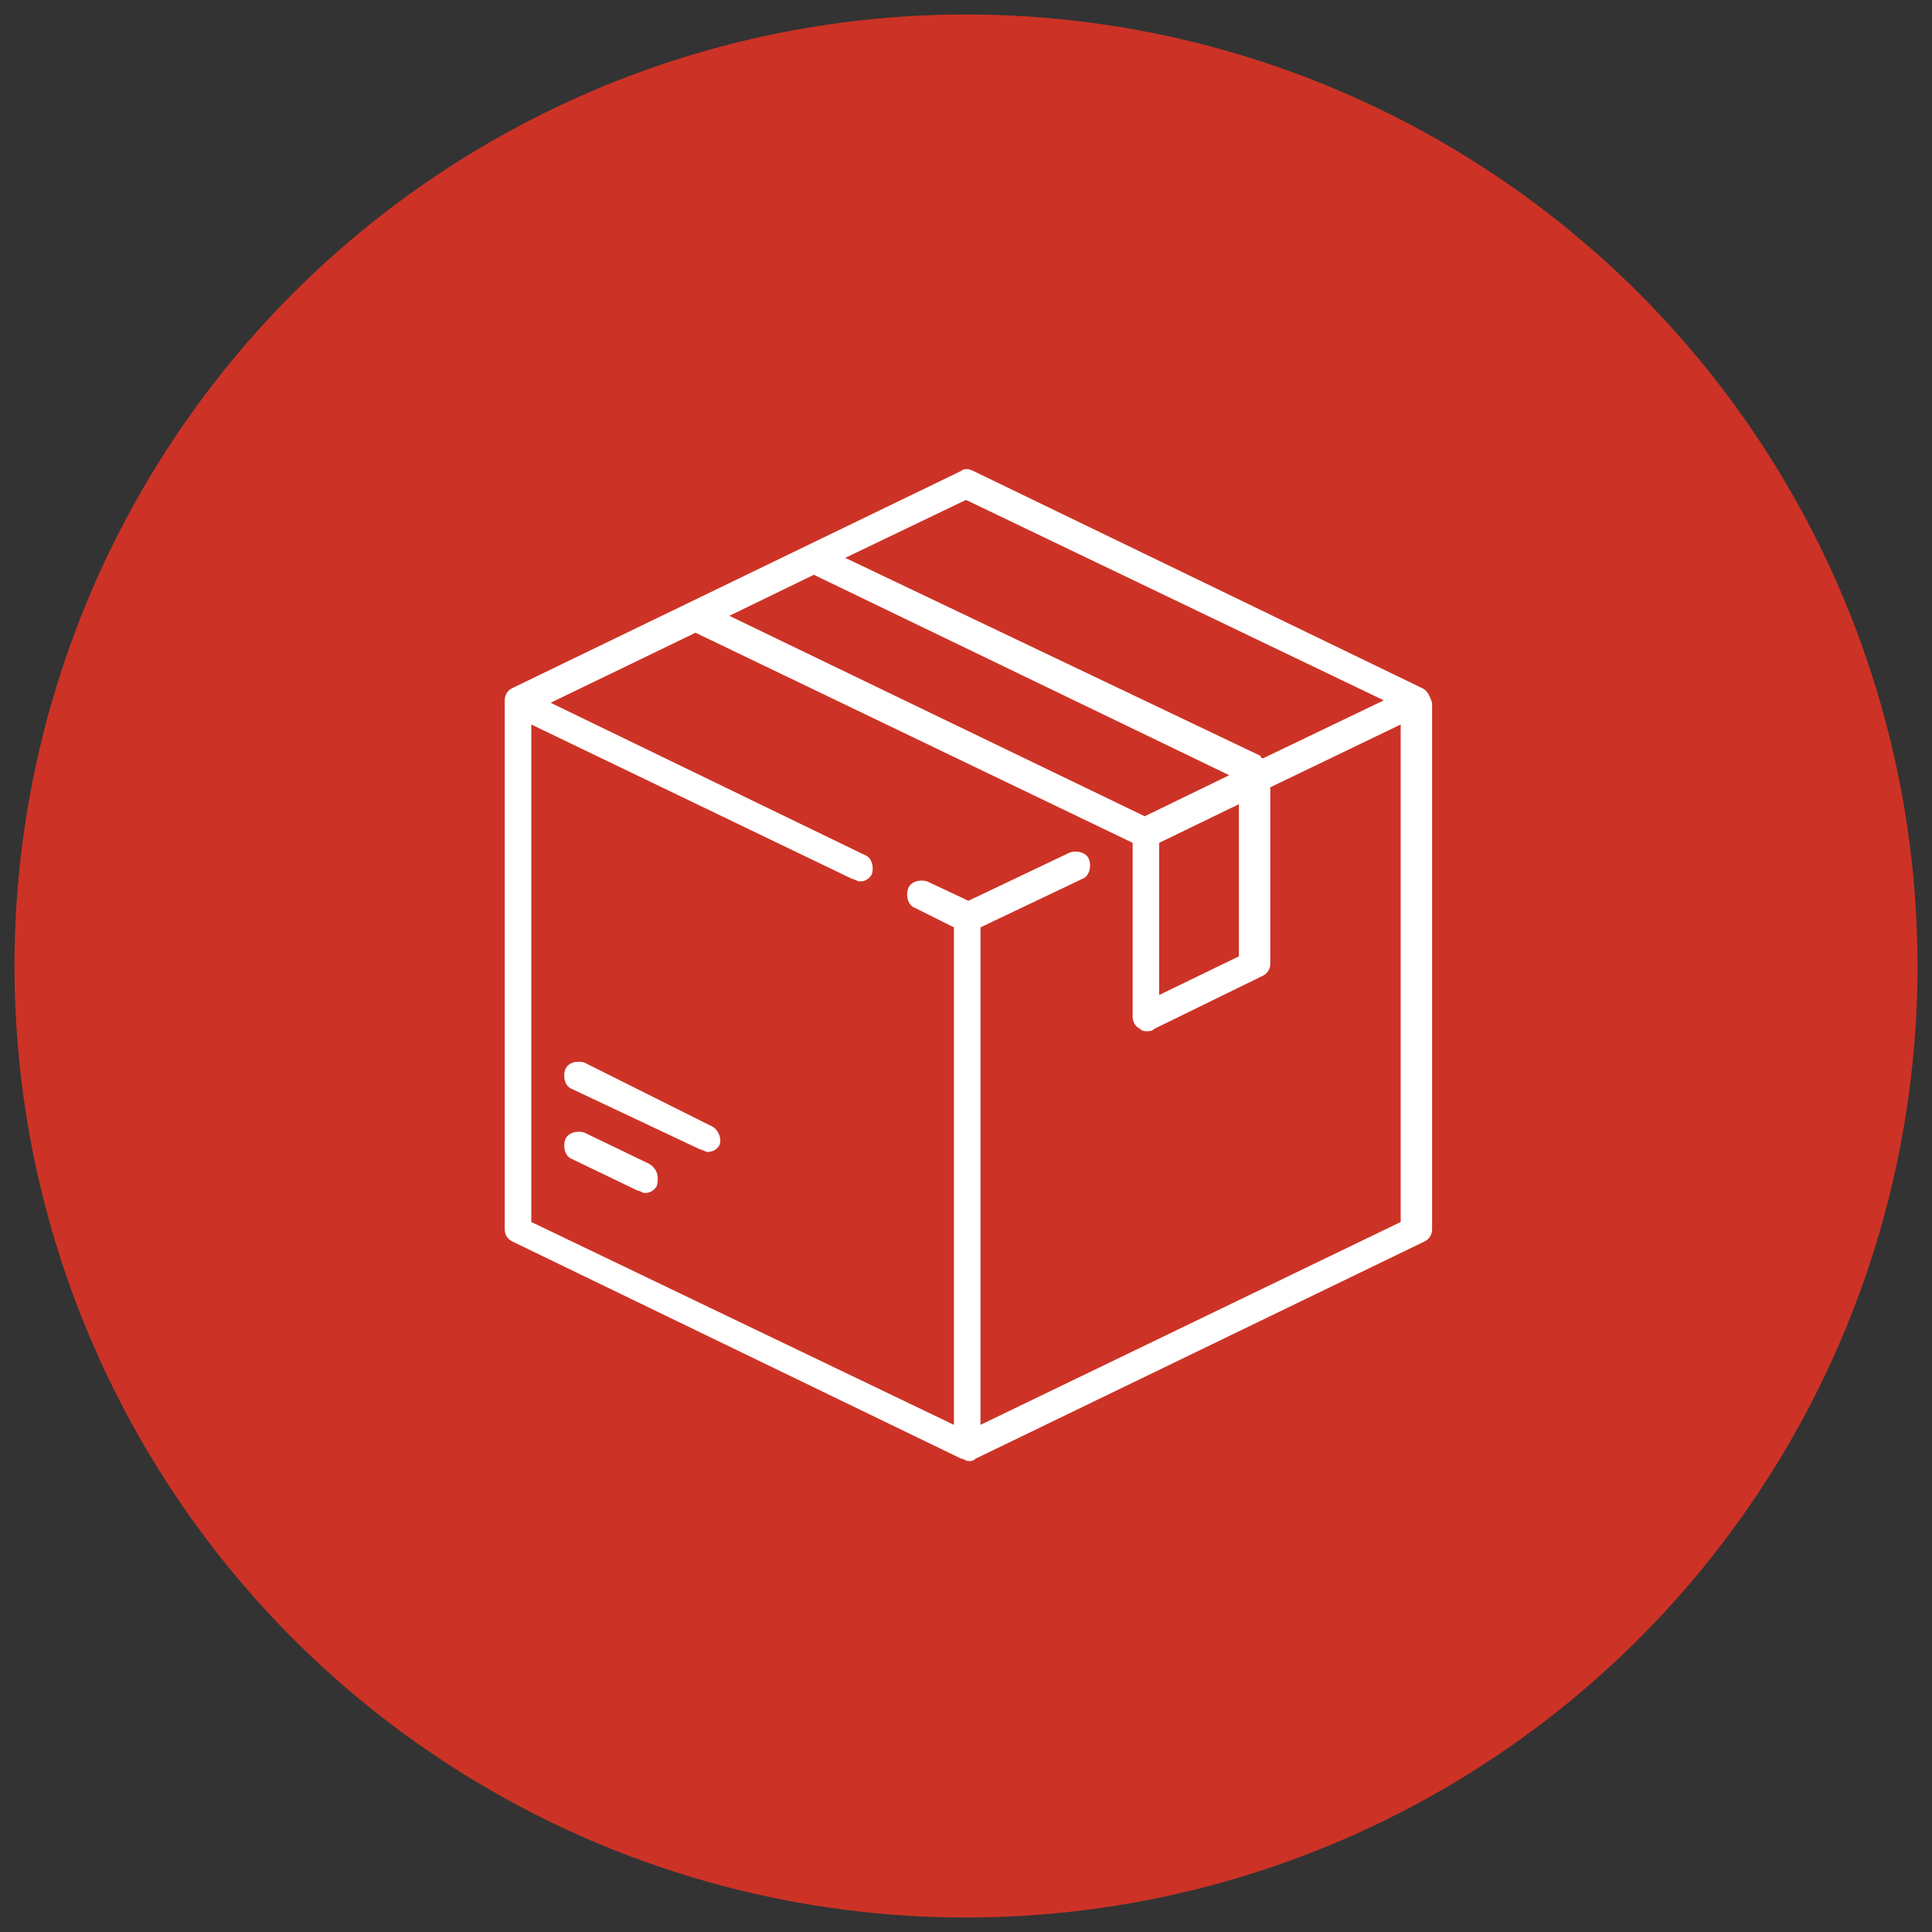
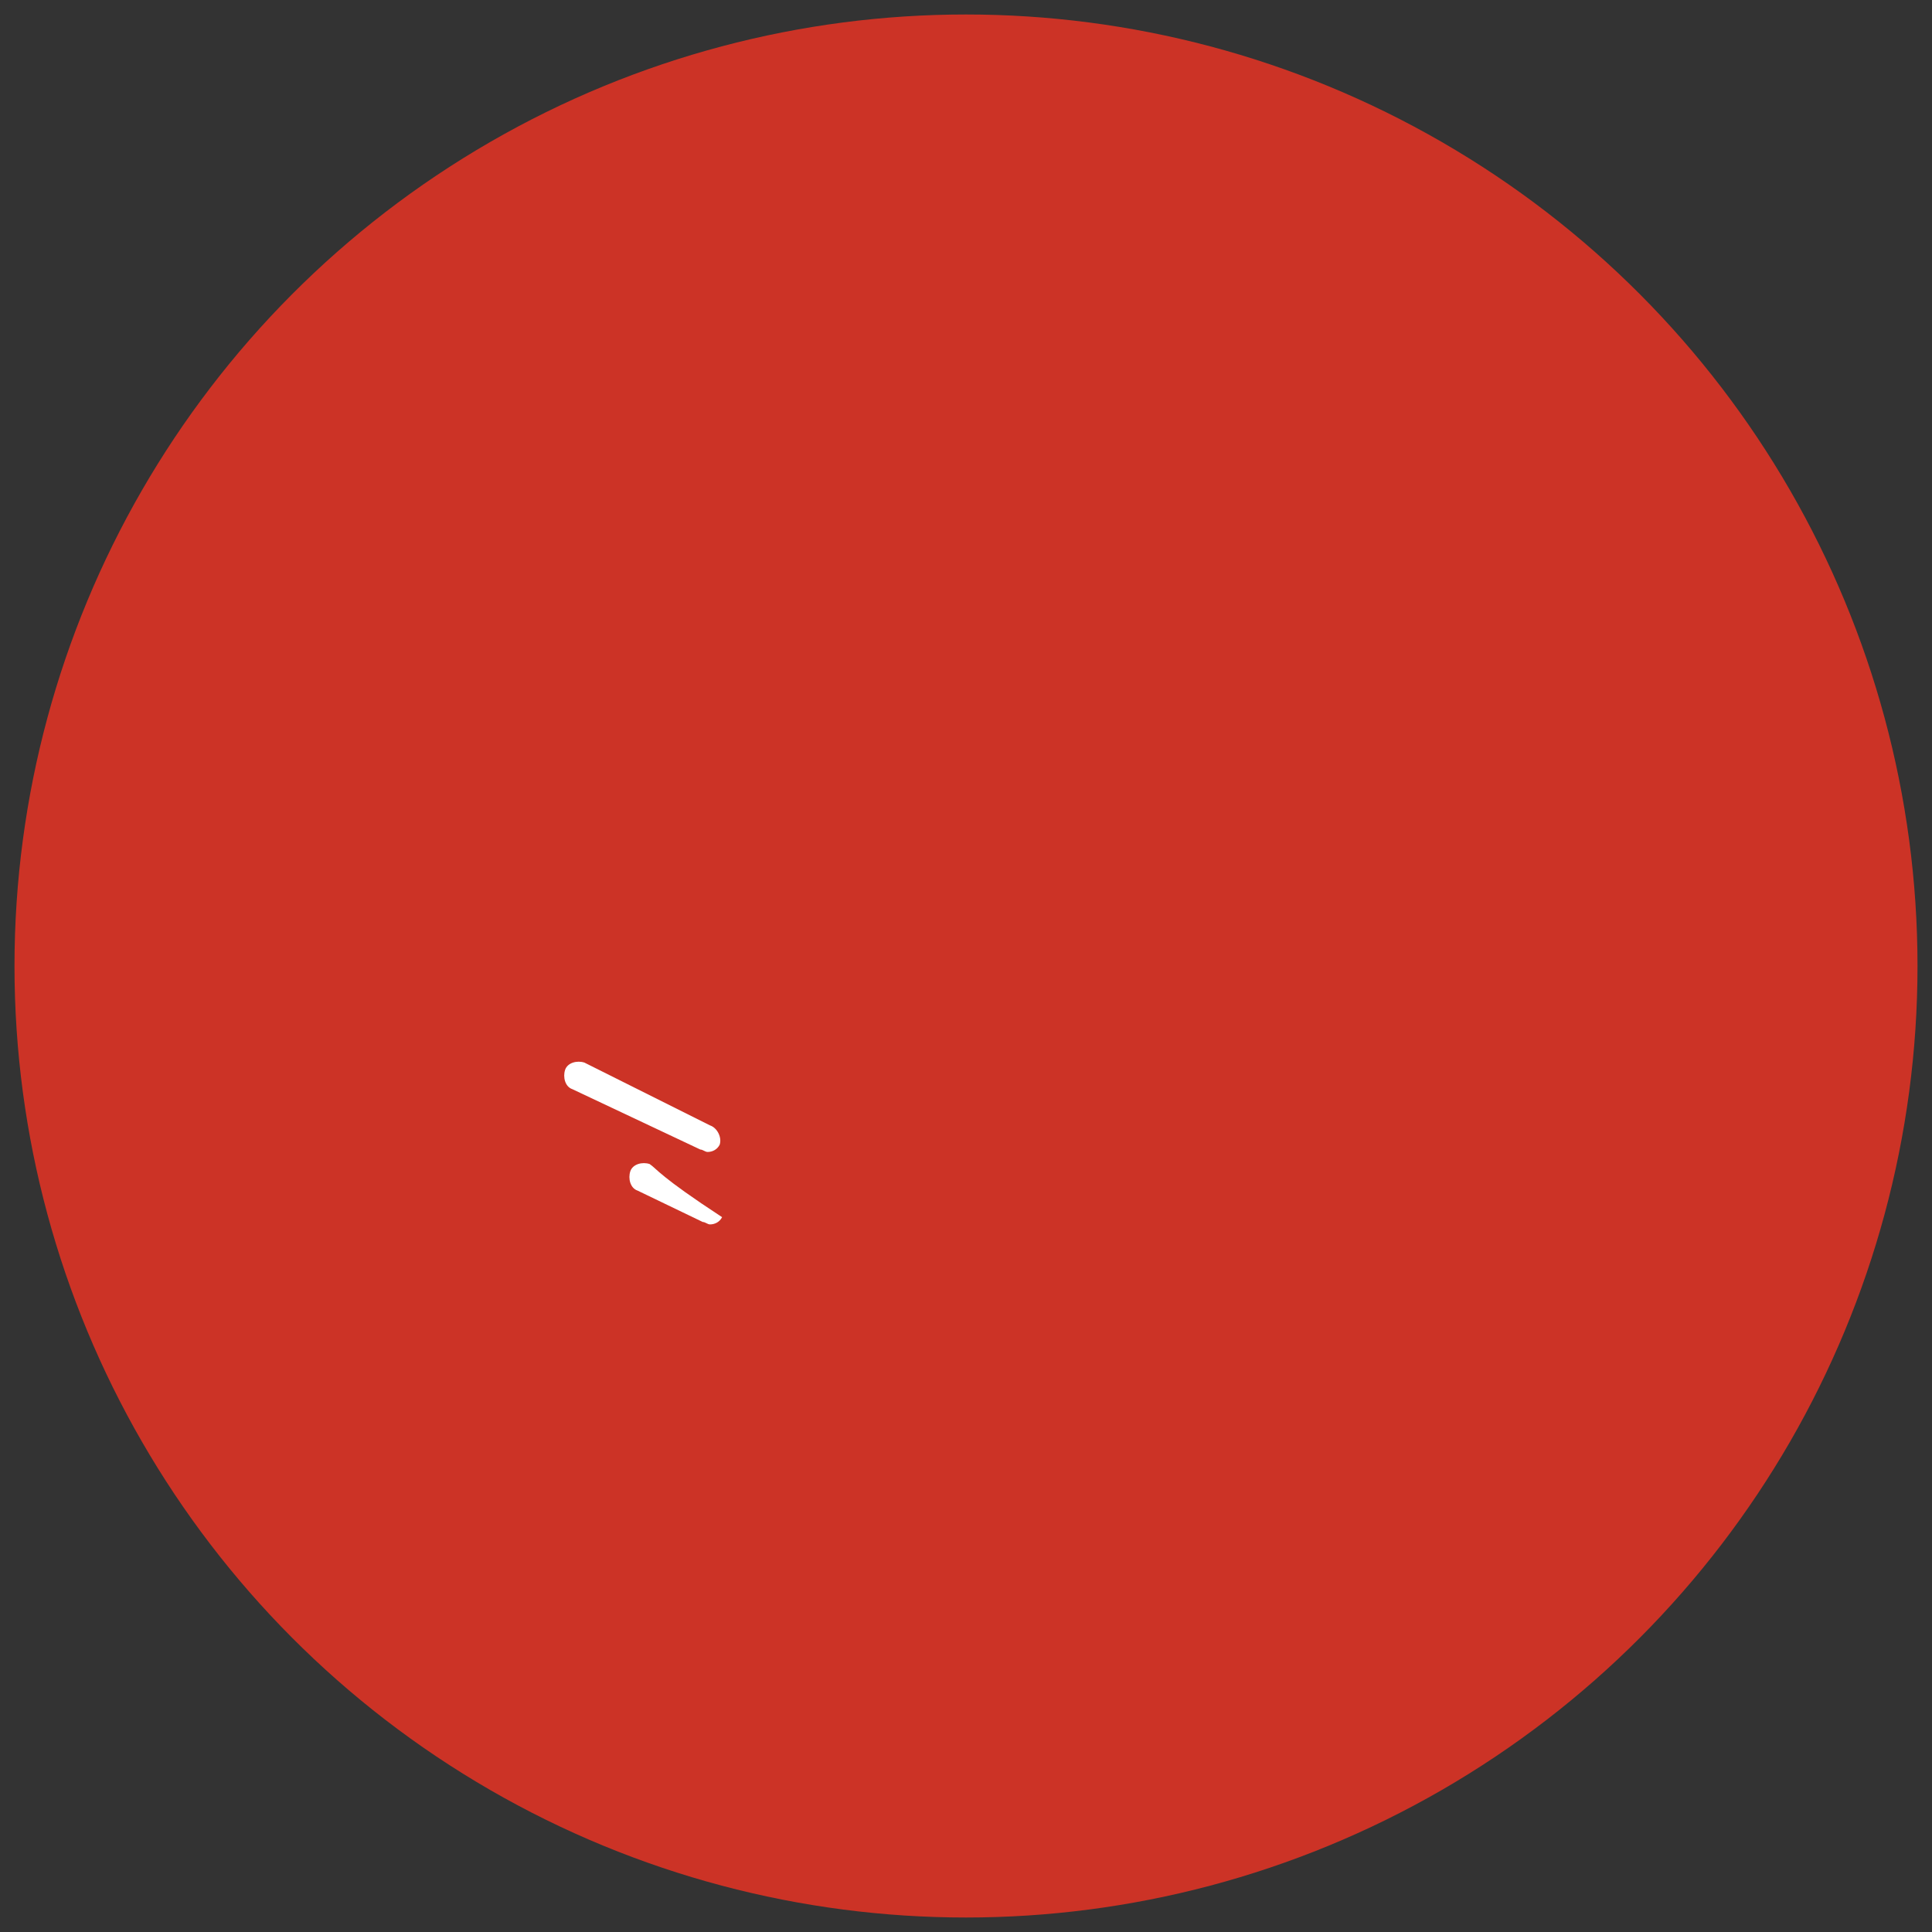
<svg xmlns="http://www.w3.org/2000/svg" version="1.1" id="Capa_1" x="0px" y="0px" viewBox="0 0 80 80" style="enable-background:new 0 0 80 80;" xml:space="preserve">
  <rect x="0" y="0" width="80" height="80" fill="#333333" stroke="none" />
  <style type="text/css">
	.st0{fill:#CC3326;}
	.st1{fill:#FFFFFF;}
</style>
  <circle class="st0" cx="40" cy="40" r="39.4" />
  <g>
    <g>
      <g>
-         <path class="st1" d="M58.9,28.5l-18.6-9c-0.2-0.1-0.4-0.1-0.5,0l-18.6,9c-0.2,0.1-0.3,0.3-0.3,0.5v21.9c0,0.2,0.1,0.4,0.3,0.5     l18.6,9c0.1,0,0.2,0.1,0.3,0.1c0.1,0,0.2,0,0.3-0.1l18.6-9c0.2-0.1,0.3-0.3,0.3-0.5V29.1C59.2,28.8,59.1,28.6,58.9,28.5z      M40,20.7l17.3,8.3l-5,2.4c0,0-0.1,0-0.1-0.1L35,23.1L40,20.7z M33.7,23.8l17.2,8.3l-3.5,1.7l-17.2-8.3L33.7,23.8z M51.3,33.3     v6.3L48,41.2v-6.3L51.3,33.3z M58,50.6L40.6,59V38.4l4.2-2c0.3-0.1,0.4-0.5,0.3-0.8c-0.1-0.3-0.5-0.4-0.8-0.3l-4.2,2l-1.7-0.8     c-0.3-0.1-0.7,0-0.8,0.3s0,0.7,0.3,0.8l1.6,0.8V59L22,50.6V30l13.3,6.4c0.1,0,0.2,0.1,0.3,0.1c0.2,0,0.4-0.1,0.5-0.3     c0.1-0.3,0-0.7-0.3-0.8l-13-6.3l6-2.9l18.1,8.7c0,0,0,0,0,0v7.2c0,0.2,0.1,0.4,0.3,0.5c0.1,0.1,0.2,0.1,0.3,0.1     c0.1,0,0.2,0,0.3-0.1l4.5-2.2c0.2-0.1,0.3-0.3,0.3-0.5v-7.3L58,30L58,50.6L58,50.6z" />
-       </g>
+         </g>
    </g>
    <g>
      <g>
-         <path class="st1" d="M26.9,48.2l-2.7-1.3c-0.3-0.1-0.7,0-0.8,0.3c-0.1,0.3,0,0.7,0.3,0.8l2.7,1.3c0.1,0,0.2,0.1,0.3,0.1     c0.2,0,0.4-0.1,0.5-0.3C27.3,48.7,27.2,48.4,26.9,48.2z" />
+         <path class="st1" d="M26.9,48.2c-0.3-0.1-0.7,0-0.8,0.3c-0.1,0.3,0,0.7,0.3,0.8l2.7,1.3c0.1,0,0.2,0.1,0.3,0.1     c0.2,0,0.4-0.1,0.5-0.3C27.3,48.7,27.2,48.4,26.9,48.2z" />
      </g>
    </g>
    <g>
      <g>
        <path class="st1" d="M29.4,46.6L24.2,44c-0.3-0.1-0.7,0-0.8,0.3c-0.1,0.3,0,0.7,0.3,0.8l5.3,2.5c0.1,0,0.2,0.1,0.3,0.1     c0.2,0,0.4-0.1,0.5-0.3C29.9,47.1,29.7,46.7,29.4,46.6z" />
      </g>
    </g>
  </g>
</svg>